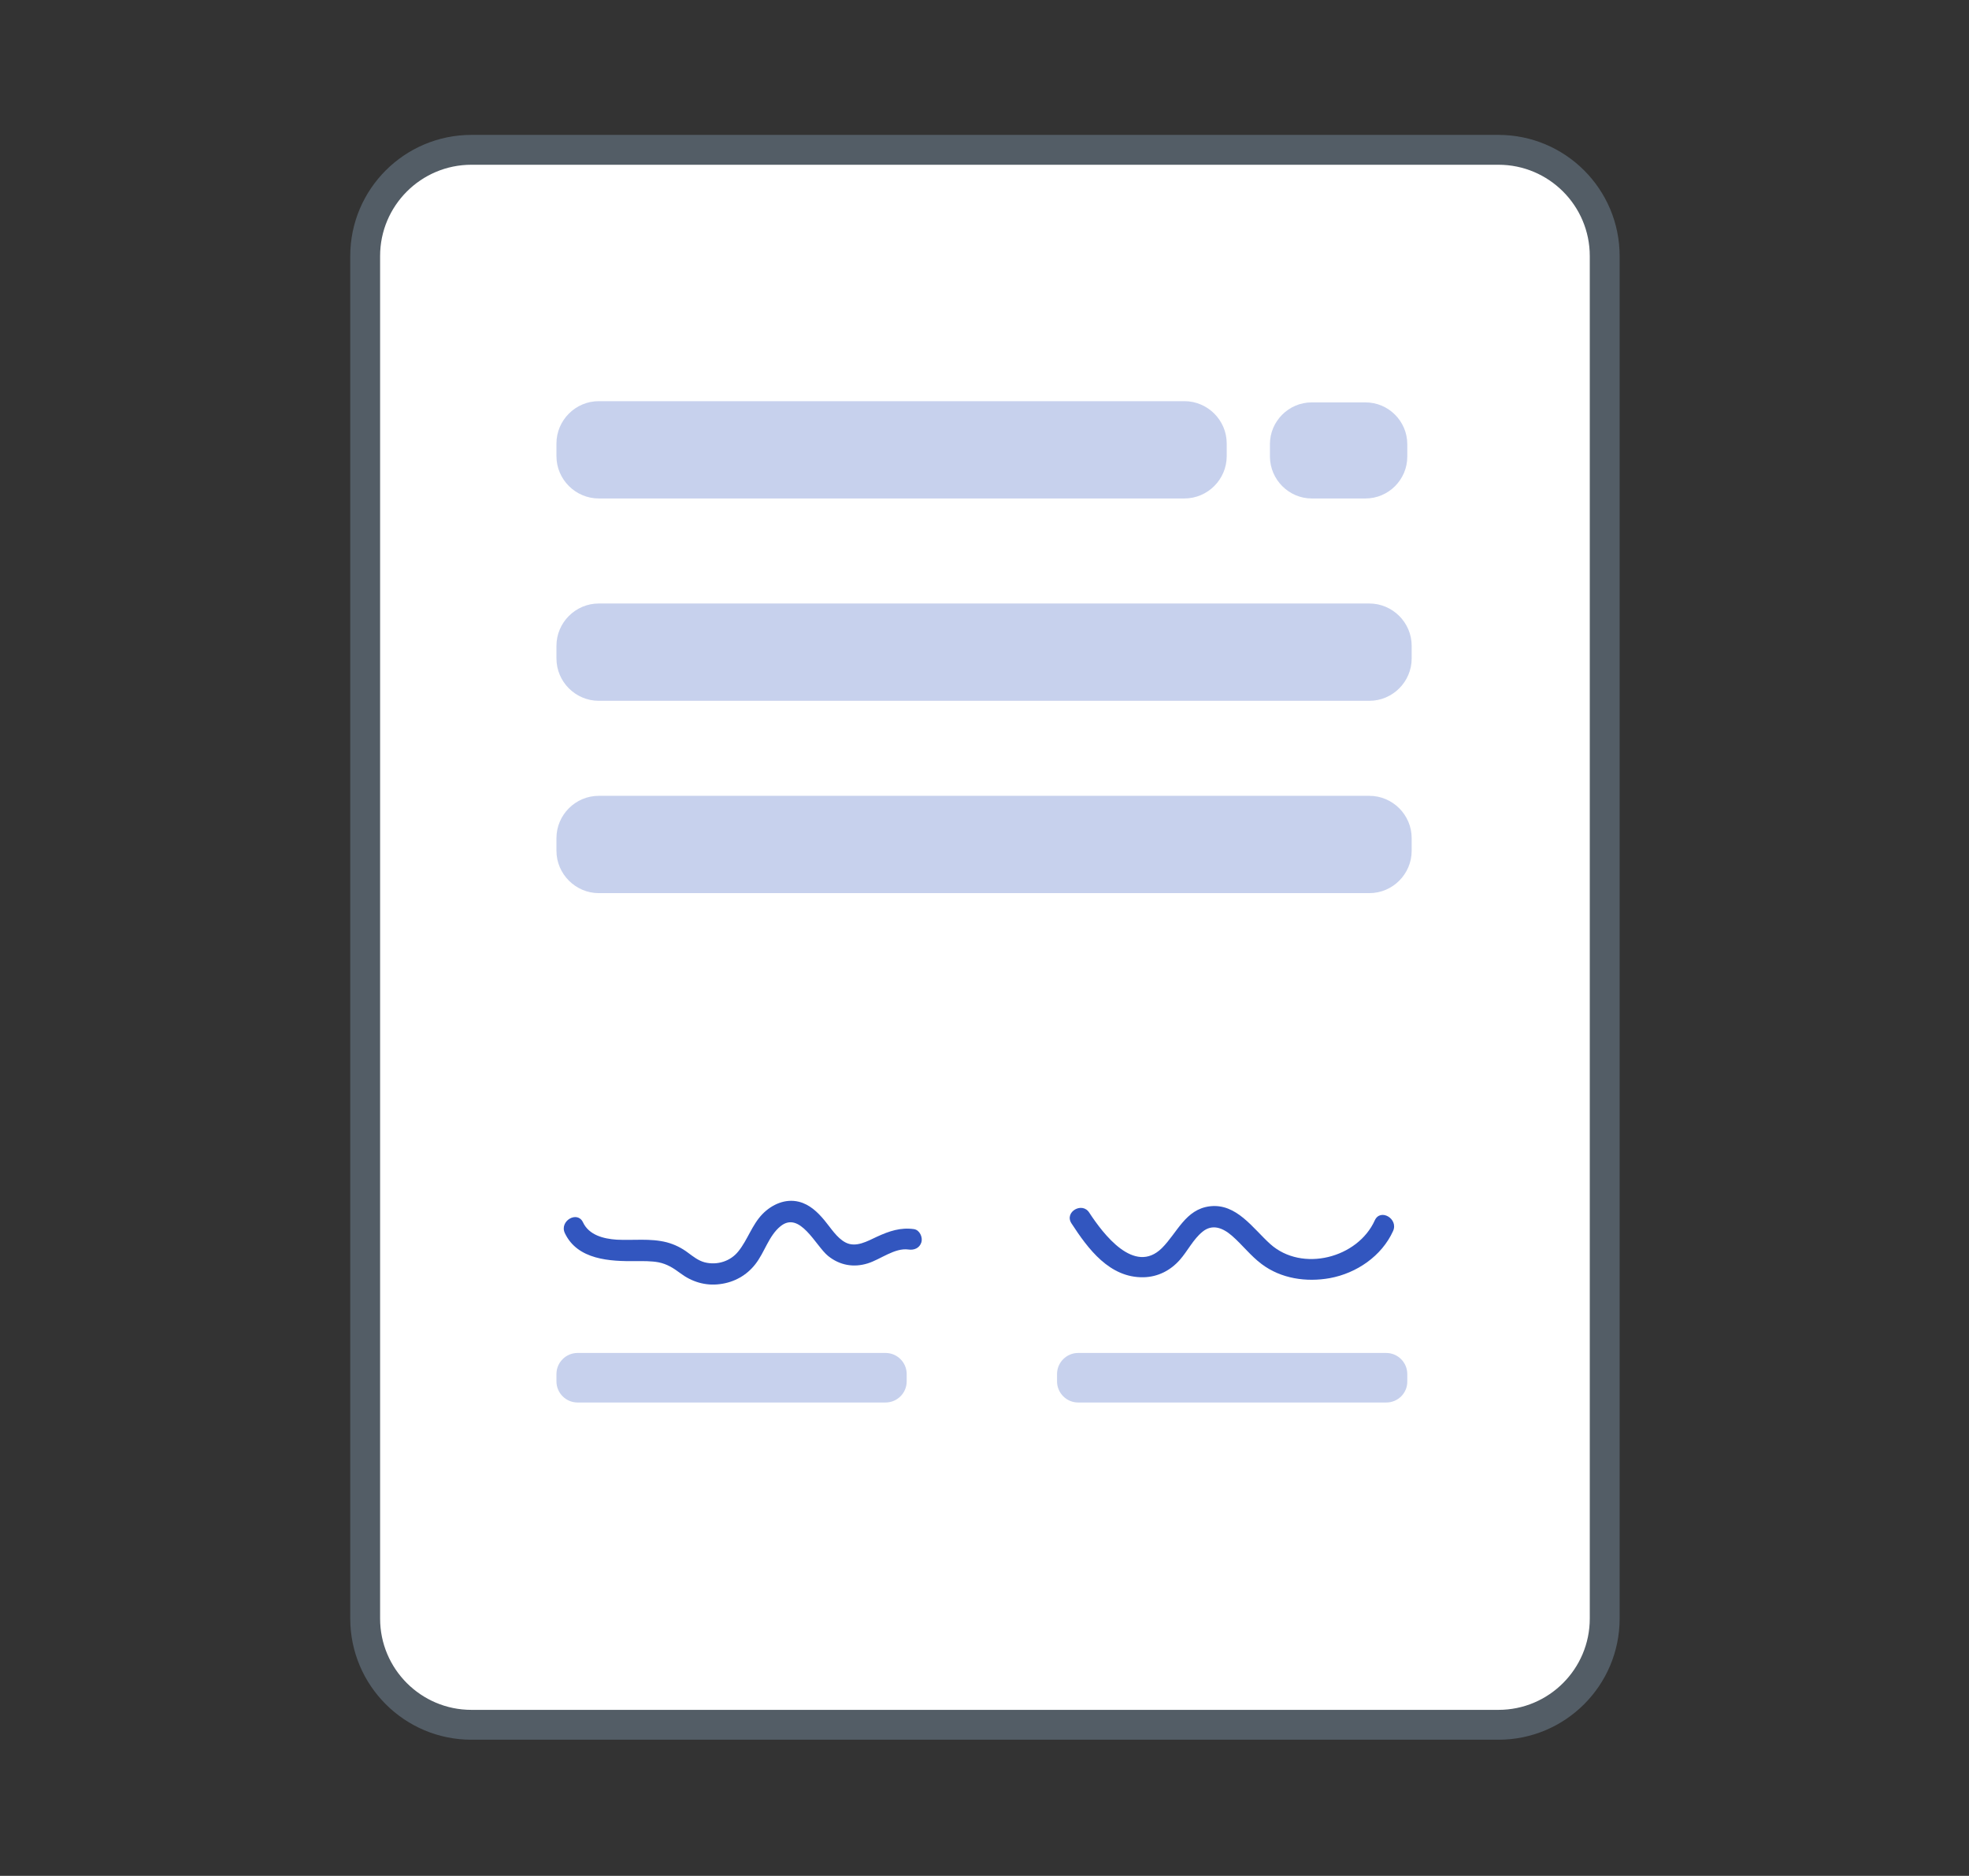
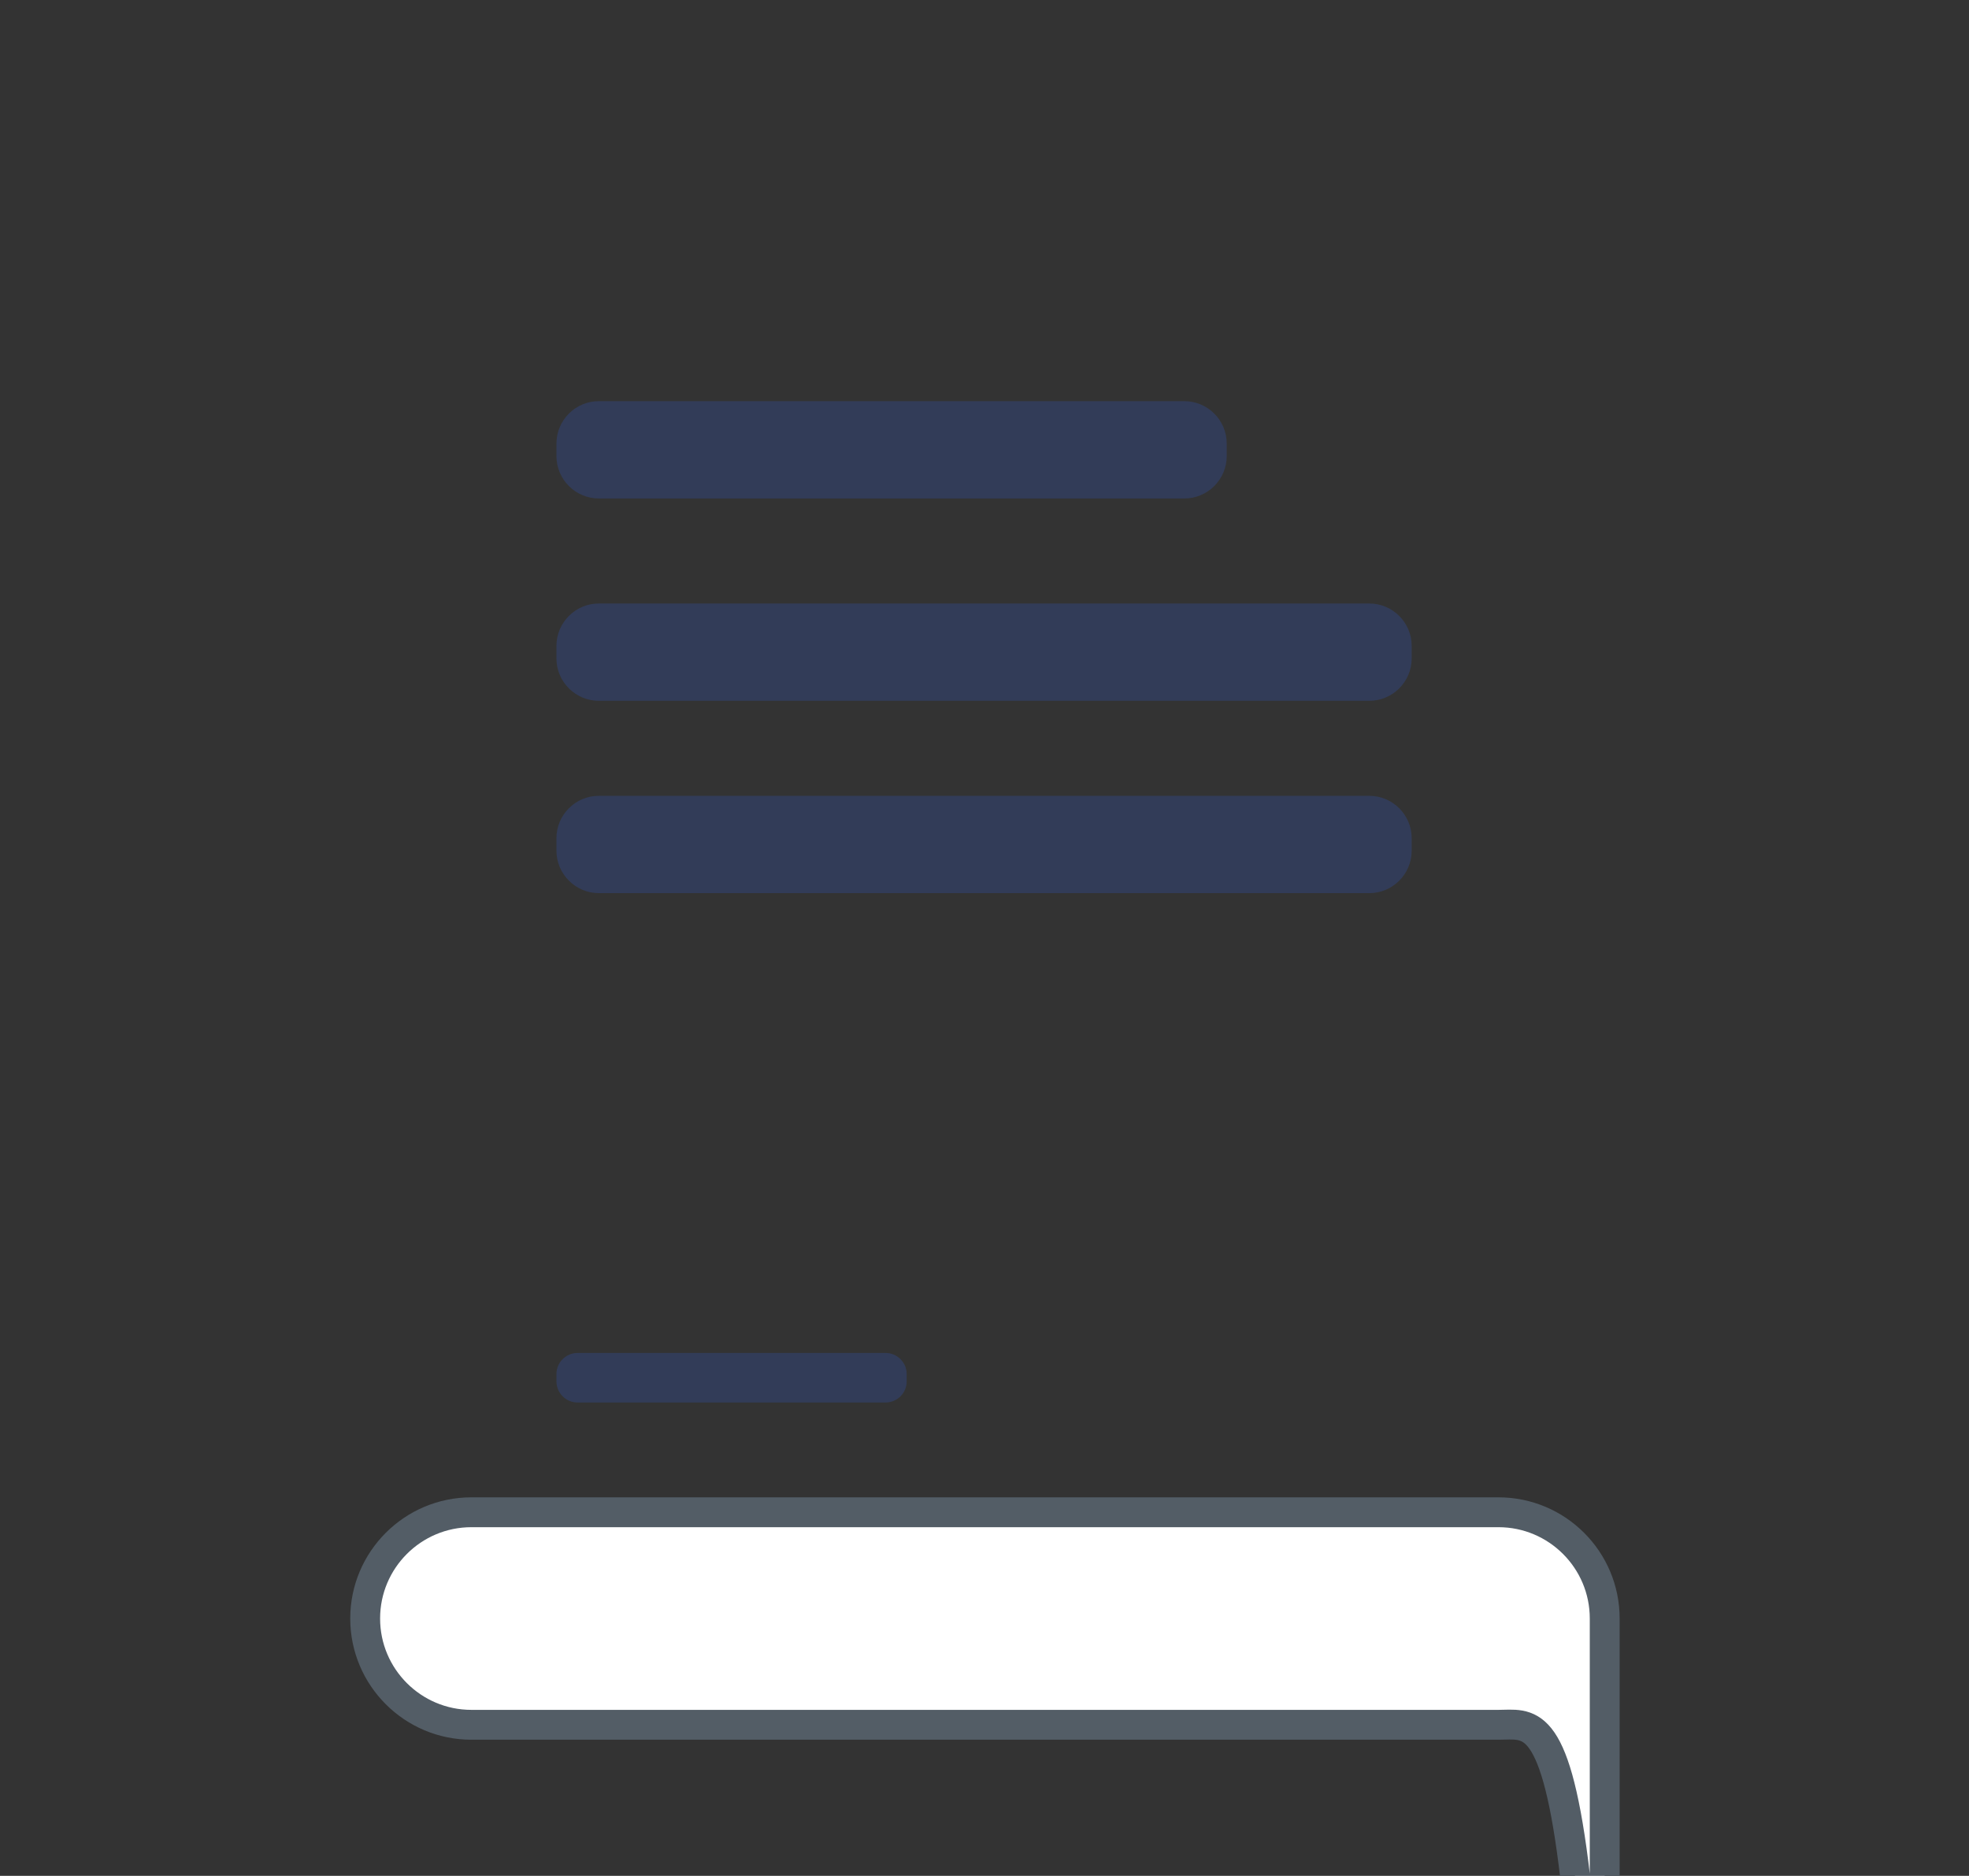
<svg xmlns="http://www.w3.org/2000/svg" version="1.1" id="Capa_1" x="0px" y="0px" viewBox="0 0 1121 1068" style="enable-background:new 0 0 1121 1068;" xml:space="preserve">
  <rect x="0" y="0" width="1121" height="1068" fill="#333333" stroke="none" />
  <style type="text/css">
	.st0{opacity:0.27;fill:#3256BF;}
	.st1{fill:#FFFFFF;stroke:#535D66;stroke-width:17;stroke-miterlimit:10;}
	.st2{fill:#3256BF;}
</style>
-   <path class="st0" d="M706.4,502.7H497.3c-13.3,0-24.1-10.9-24.1-24.1v-7.2c0-13.3,10.9-24.1,24.1-24.1h209.1  c13.3,0,24.1,10.9,24.1,24.1v7.2C730.5,491.8,719.7,502.7,706.4,502.7z" />
-   <path class="st1" d="M853.1,982H268.4c-33.4,0-60.5-27.1-60.5-60.5V145.8c0-33.4,27.1-60.5,60.5-60.5h584.7  c33.4,0,60.5,27.1,60.5,60.5v775.7C913.6,954.9,886.5,982,853.1,982z" />
+   <path class="st1" d="M853.1,982H268.4c-33.4,0-60.5-27.1-60.5-60.5c0-33.4,27.1-60.5,60.5-60.5h584.7  c33.4,0,60.5,27.1,60.5,60.5v775.7C913.6,954.9,886.5,982,853.1,982z" />
  <path class="st0" d="M340.9,283.8h333.4c13.3,0,24.1-10.9,24.1-24.1v-7.2c0-13.3-10.9-24.1-24.1-24.1H340.9  c-13.3,0-24.1,10.9-24.1,24.1v7.2C316.8,273,327.7,283.8,340.9,283.8z" />
  <path class="st0" d="M340.9,399h438.7c13.3,0,24.1-10.9,24.1-24.1v-7.2c0-13.3-10.9-24.1-24.1-24.1H340.9  c-13.3,0-24.1,10.9-24.1,24.1v7.2C316.8,388.2,327.7,399,340.9,399z" />
  <path class="st0" d="M340.9,508.5h438.7c13.3,0,24.1-10.9,24.1-24.1v-7.2c0-13.3-10.9-24.1-24.1-24.1H340.9  c-13.3,0-24.1,10.9-24.1,24.1v7.2C316.8,497.6,327.7,508.5,340.9,508.5z" />
-   <path class="st0" d="M746.8,283.8h30.6c13.1,0,23.8-10.7,23.8-23.8v-7.1c0-13.1-10.7-23.8-23.8-23.8h-30.6  c-13.1,0-23.8,10.7-23.8,23.8v7.1C723.1,273.1,733.8,283.8,746.8,283.8z" />
-   <path class="st0" d="M789.3,798.5H613.8c-6.6,0-12-5.4-12-12v-4.2c0-6.6,5.4-12,12-12h175.4c6.6,0,12,5.4,12,12v4.2  C801.3,793.1,795.9,798.5,789.3,798.5z" />
  <path class="st0" d="M504.2,798.5H328.8c-6.6,0-12-5.4-12-12v-4.2c0-6.6,5.4-12,12-12h175.4c6.6,0,12,5.4,12,12v4.2  C516.2,793.1,510.8,798.5,504.2,798.5z" />
  <g>
    <g>
-       <path class="st2" d="M610,696.5c9.5,14.6,21.7,31.1,41.1,30.7c8.2-0.2,15.3-3.9,20.6-9.9c4.5-5.1,7.6-11.7,12.9-16    c5.7-4.7,11.7-2.1,16.7,2.2c5.9,5.1,10.7,11.5,17,16.2c11,8.3,25.4,10.4,38.8,8c15.2-2.8,29.5-12.5,36-26.8    c3.2-7-7.2-13.1-10.4-6.1c-9.7,21.5-41.4,29.7-59.5,13.5c-9.9-8.9-19.2-23.3-34.4-21.5c-13.9,1.7-18.5,15-27.3,23.8    c-15.7,15.5-33.5-8.2-41.3-20.1C616.2,684,605.8,690,610,696.5L610,696.5z" />
-     </g>
+       </g>
  </g>
  <g>
    <g>
-       <path class="st2" d="M321.6,702.1c7.2,15.2,25.7,16.1,40.3,15.9c4.3,0,8.8-0.1,13.1,0.7c4.8,1,8.3,3.2,12.2,6.1    c6.6,5,14.4,7.4,22.7,6.3c8-1,15.1-4.9,20.1-11.3c5.3-6.7,7.6-16.1,14.3-21.6c11.1-9.1,20.1,11.2,27.2,16.9    c6.6,5.3,14.5,6.7,22.5,4.2c7.2-2.2,15.4-9,23.2-7.9c3.2,0.5,6.4-0.8,7.4-4.2c0.8-2.8-1-6.9-4.2-7.4c-7.7-1.1-14.1,1.1-21.1,4.3    c-5.4,2.5-12,6.4-17.9,3.3c-5-2.6-8.4-8.3-12-12.6c-3.9-4.7-8.5-9.1-14.6-10.6c-7.7-1.9-15.3,1.5-20.7,7    c-6,6.2-8.4,14.6-13.7,21.2c-4.5,5.7-12.1,8.1-19.2,6.3c-3.7-1-6.4-3.2-9.4-5.4c-3.7-2.8-7.7-4.8-12.2-6c-9.4-2.4-19-1-28.5-1.5    c-7.5-0.5-15.8-2.6-19.2-9.9C328.7,689.1,318.3,695.2,321.6,702.1L321.6,702.1z" />
-     </g>
+       </g>
  </g>
</svg>